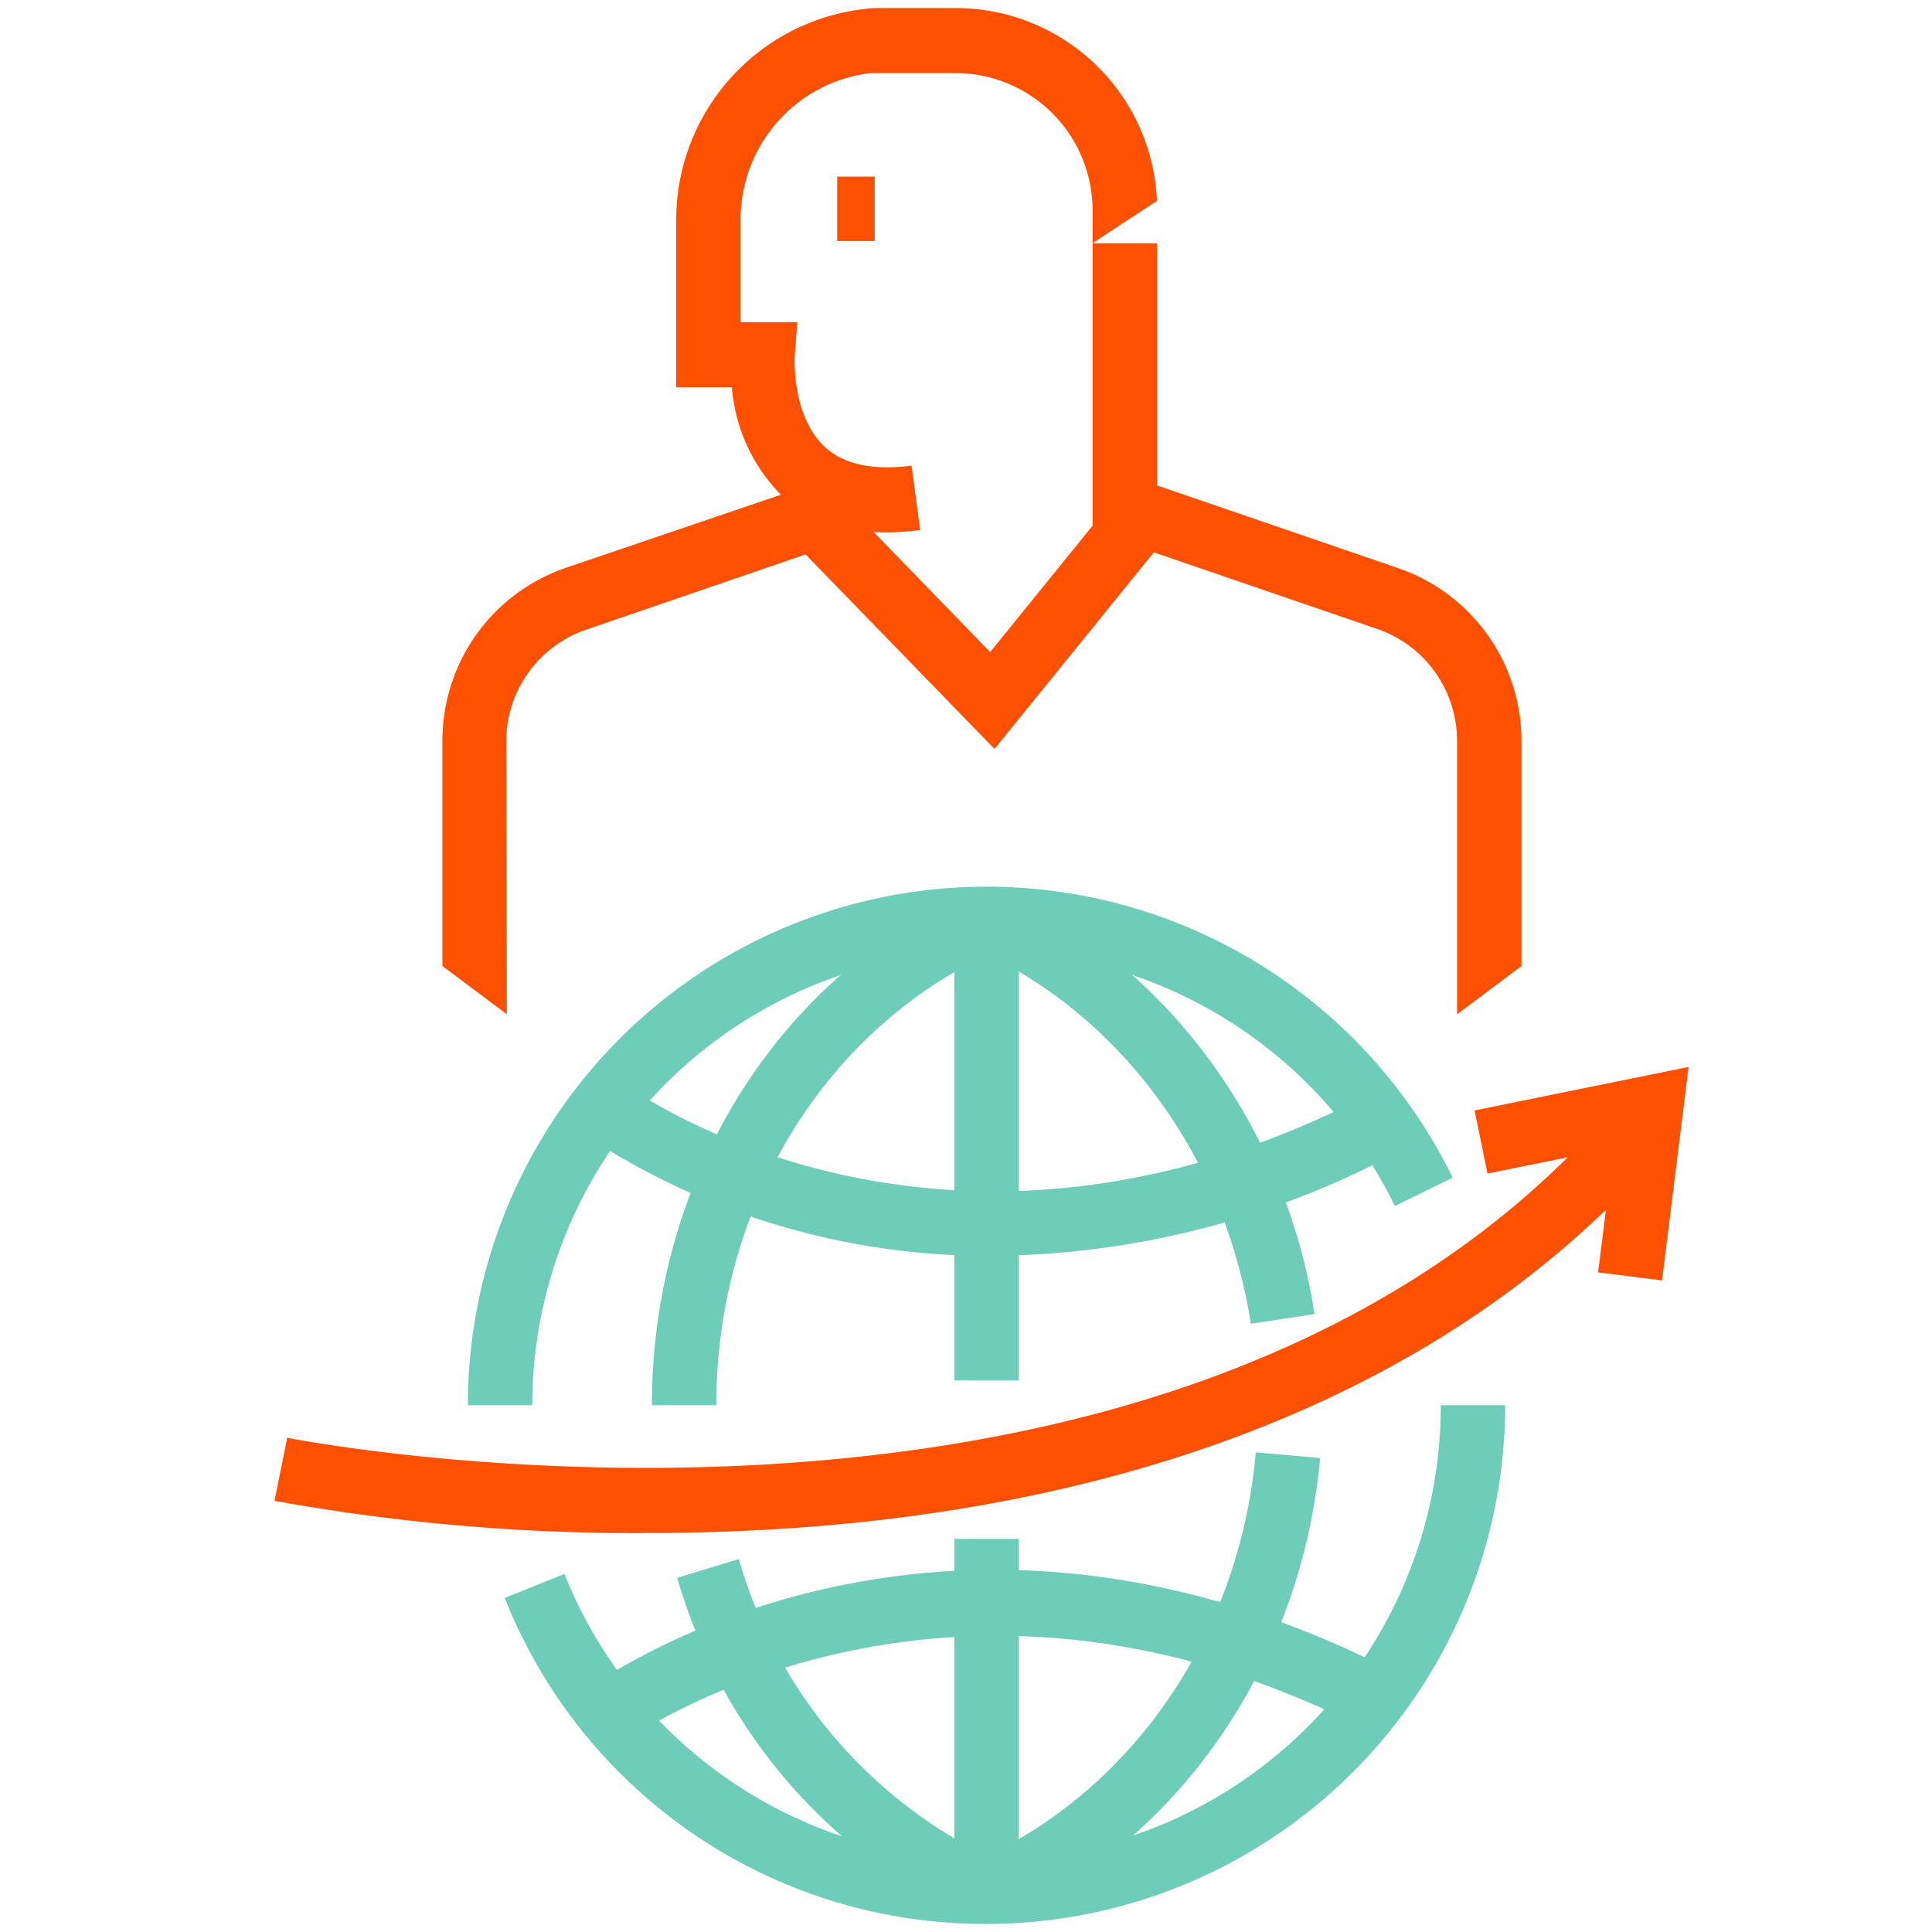
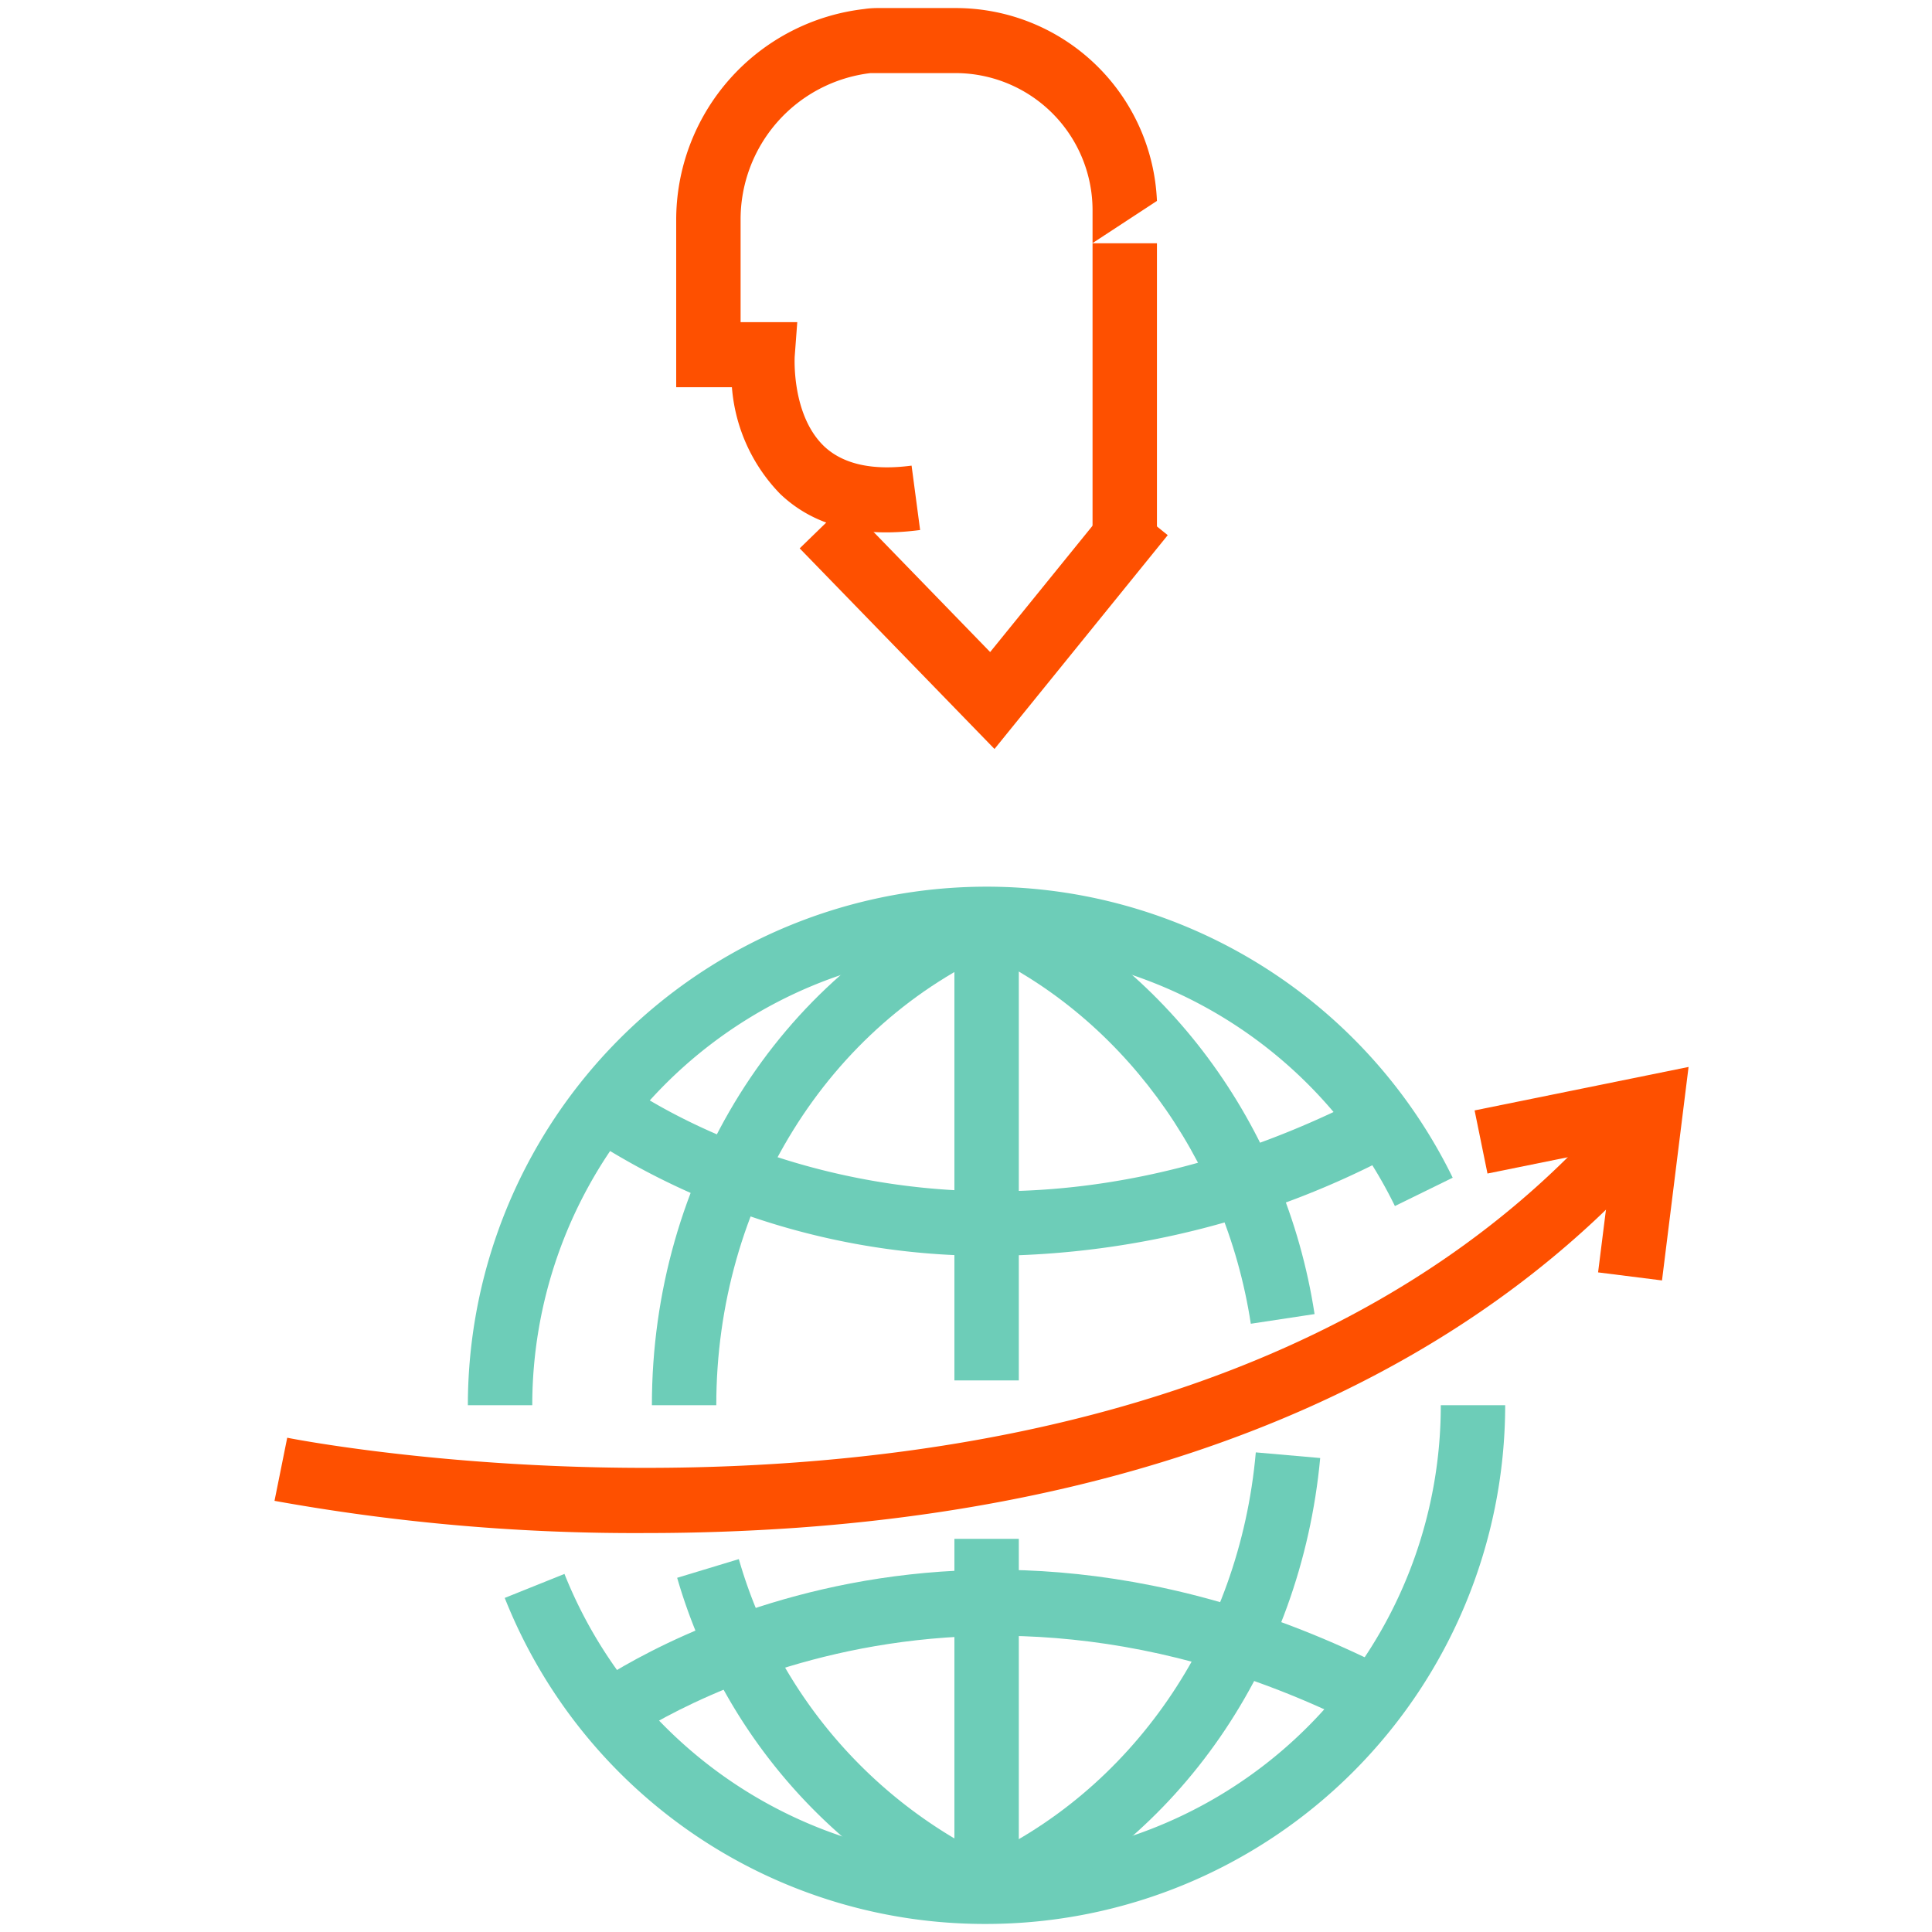
<svg xmlns="http://www.w3.org/2000/svg" id="Layer_1" data-name="Layer 1" viewBox="0 0 120 120">
  <defs>
    <style>.cls-1{fill:#6dcdb8;}.cls-2{fill:#fe5000;}</style>
  </defs>
  <path class="cls-1" d="M33.06,87.28h-4A32.22,32.22,0,0,1,90.23,73.15l-3.59,1.76A28.22,28.22,0,0,0,33.06,87.28Z" />
  <path class="cls-1" d="M61.27,119.5A32.07,32.07,0,0,1,31.35,99.25l3.71-1.49A28.22,28.22,0,0,0,89.49,87.28h4A32.25,32.25,0,0,1,61.27,119.5Z" />
  <path class="cls-1" d="M77.69,82.22C76.1,71.83,69.5,62.89,60.47,58.9l1.62-3.66c10.26,4.53,17.76,14.64,19.56,26.38Z" />
  <path class="cls-1" d="M62.09,119.33l-1.62-3.66C70.26,111.35,77,101.59,78,90.21l4,.35C80.81,103.39,73.21,114.42,62.09,119.33Z" />
  <rect class="cls-1" x="59.28" y="95.58" width="4" height="21.92" />
  <rect class="cls-1" x="59.28" y="57.07" width="4" height="28.67" />
  <path class="cls-1" d="M44.49,87.28h-4c0-14.1,7.84-26.68,20-32l1.62,3.66C51.4,63.62,44.49,74.76,44.49,87.28Z" />
  <path class="cls-1" d="M60.47,119.33A33.77,33.77,0,0,1,42.06,98l3.83-1.16a29.71,29.71,0,0,0,16.2,18.82Z" />
  <path class="cls-1" d="M61.8,78a45.43,45.43,0,0,1-25.6-7.58l2.39-3.21-1.2,1.6,1.19-1.61c.81.6,20.06,14.44,46.38.82l1.84,3.55A54,54,0,0,1,61.8,78Z" />
  <path class="cls-1" d="M38.59,108.31,36.2,105.1c.88-.65,22-16,50.6-1.15L85,107.5C58.55,93.83,38.78,108.17,38.59,108.31Z" />
  <path class="cls-2" d="M40.16,95.22a125.88,125.88,0,0,1-23.11-2l.79-3.92c.56.12,56.08,11,82.9-21.08l3.07,2.57C92,84.85,73.27,93.19,49.53,94.89,46.26,95.12,43.12,95.22,40.16,95.22Z" />
  <polygon class="cls-2" points="103.23 79.53 99.26 79.03 100.23 71.3 92.39 72.89 91.59 68.97 104.88 66.27 103.23 79.53" />
-   <path class="cls-2" d="M31.48,63l-4-3v-14a11.34,11.34,0,0,1,7.66-10.73L51.23,29.8l1.3,3.78L36.44,39.1a7.34,7.34,0,0,0-5,6.95Z" />
-   <path class="cls-2" d="M94.5,60l-4,3v-17a7.35,7.35,0,0,0-5-6.95l-16.1-5.52,1.3-3.78,16.09,5.52A11.33,11.33,0,0,1,94.5,46.05Z" />
  <polygon class="cls-2" points="61.77 46.52 49.67 34.06 52.54 31.27 61.5 40.5 69.42 30.73 72.53 33.24 61.77 46.52" />
-   <rect class="cls-2" x="52" y="10.97" width="2.33" height="4" />
  <rect class="cls-2" x="67.86" y="15.11" width="4" height="18.25" />
  <path class="cls-2" d="M59.35.5H54.52q-.44,0-.84.06A13.19,13.19,0,0,0,42,13.71V24.05h3.46a10.68,10.68,0,0,0,3,6.63c2.1,2,5,2.73,8.69,2.24l-.53-4c-2.4.32-4.22-.08-5.4-1.17-2.07-1.94-1.86-5.57-1.86-5.6l.16-2.14H46V13.71a9.15,9.15,0,0,1,8.07-9.17l.55,0h4.75A8.52,8.52,0,0,1,67.86,13v2.1l4-2.62A12.51,12.51,0,0,0,59.35.5Z" />
</svg>